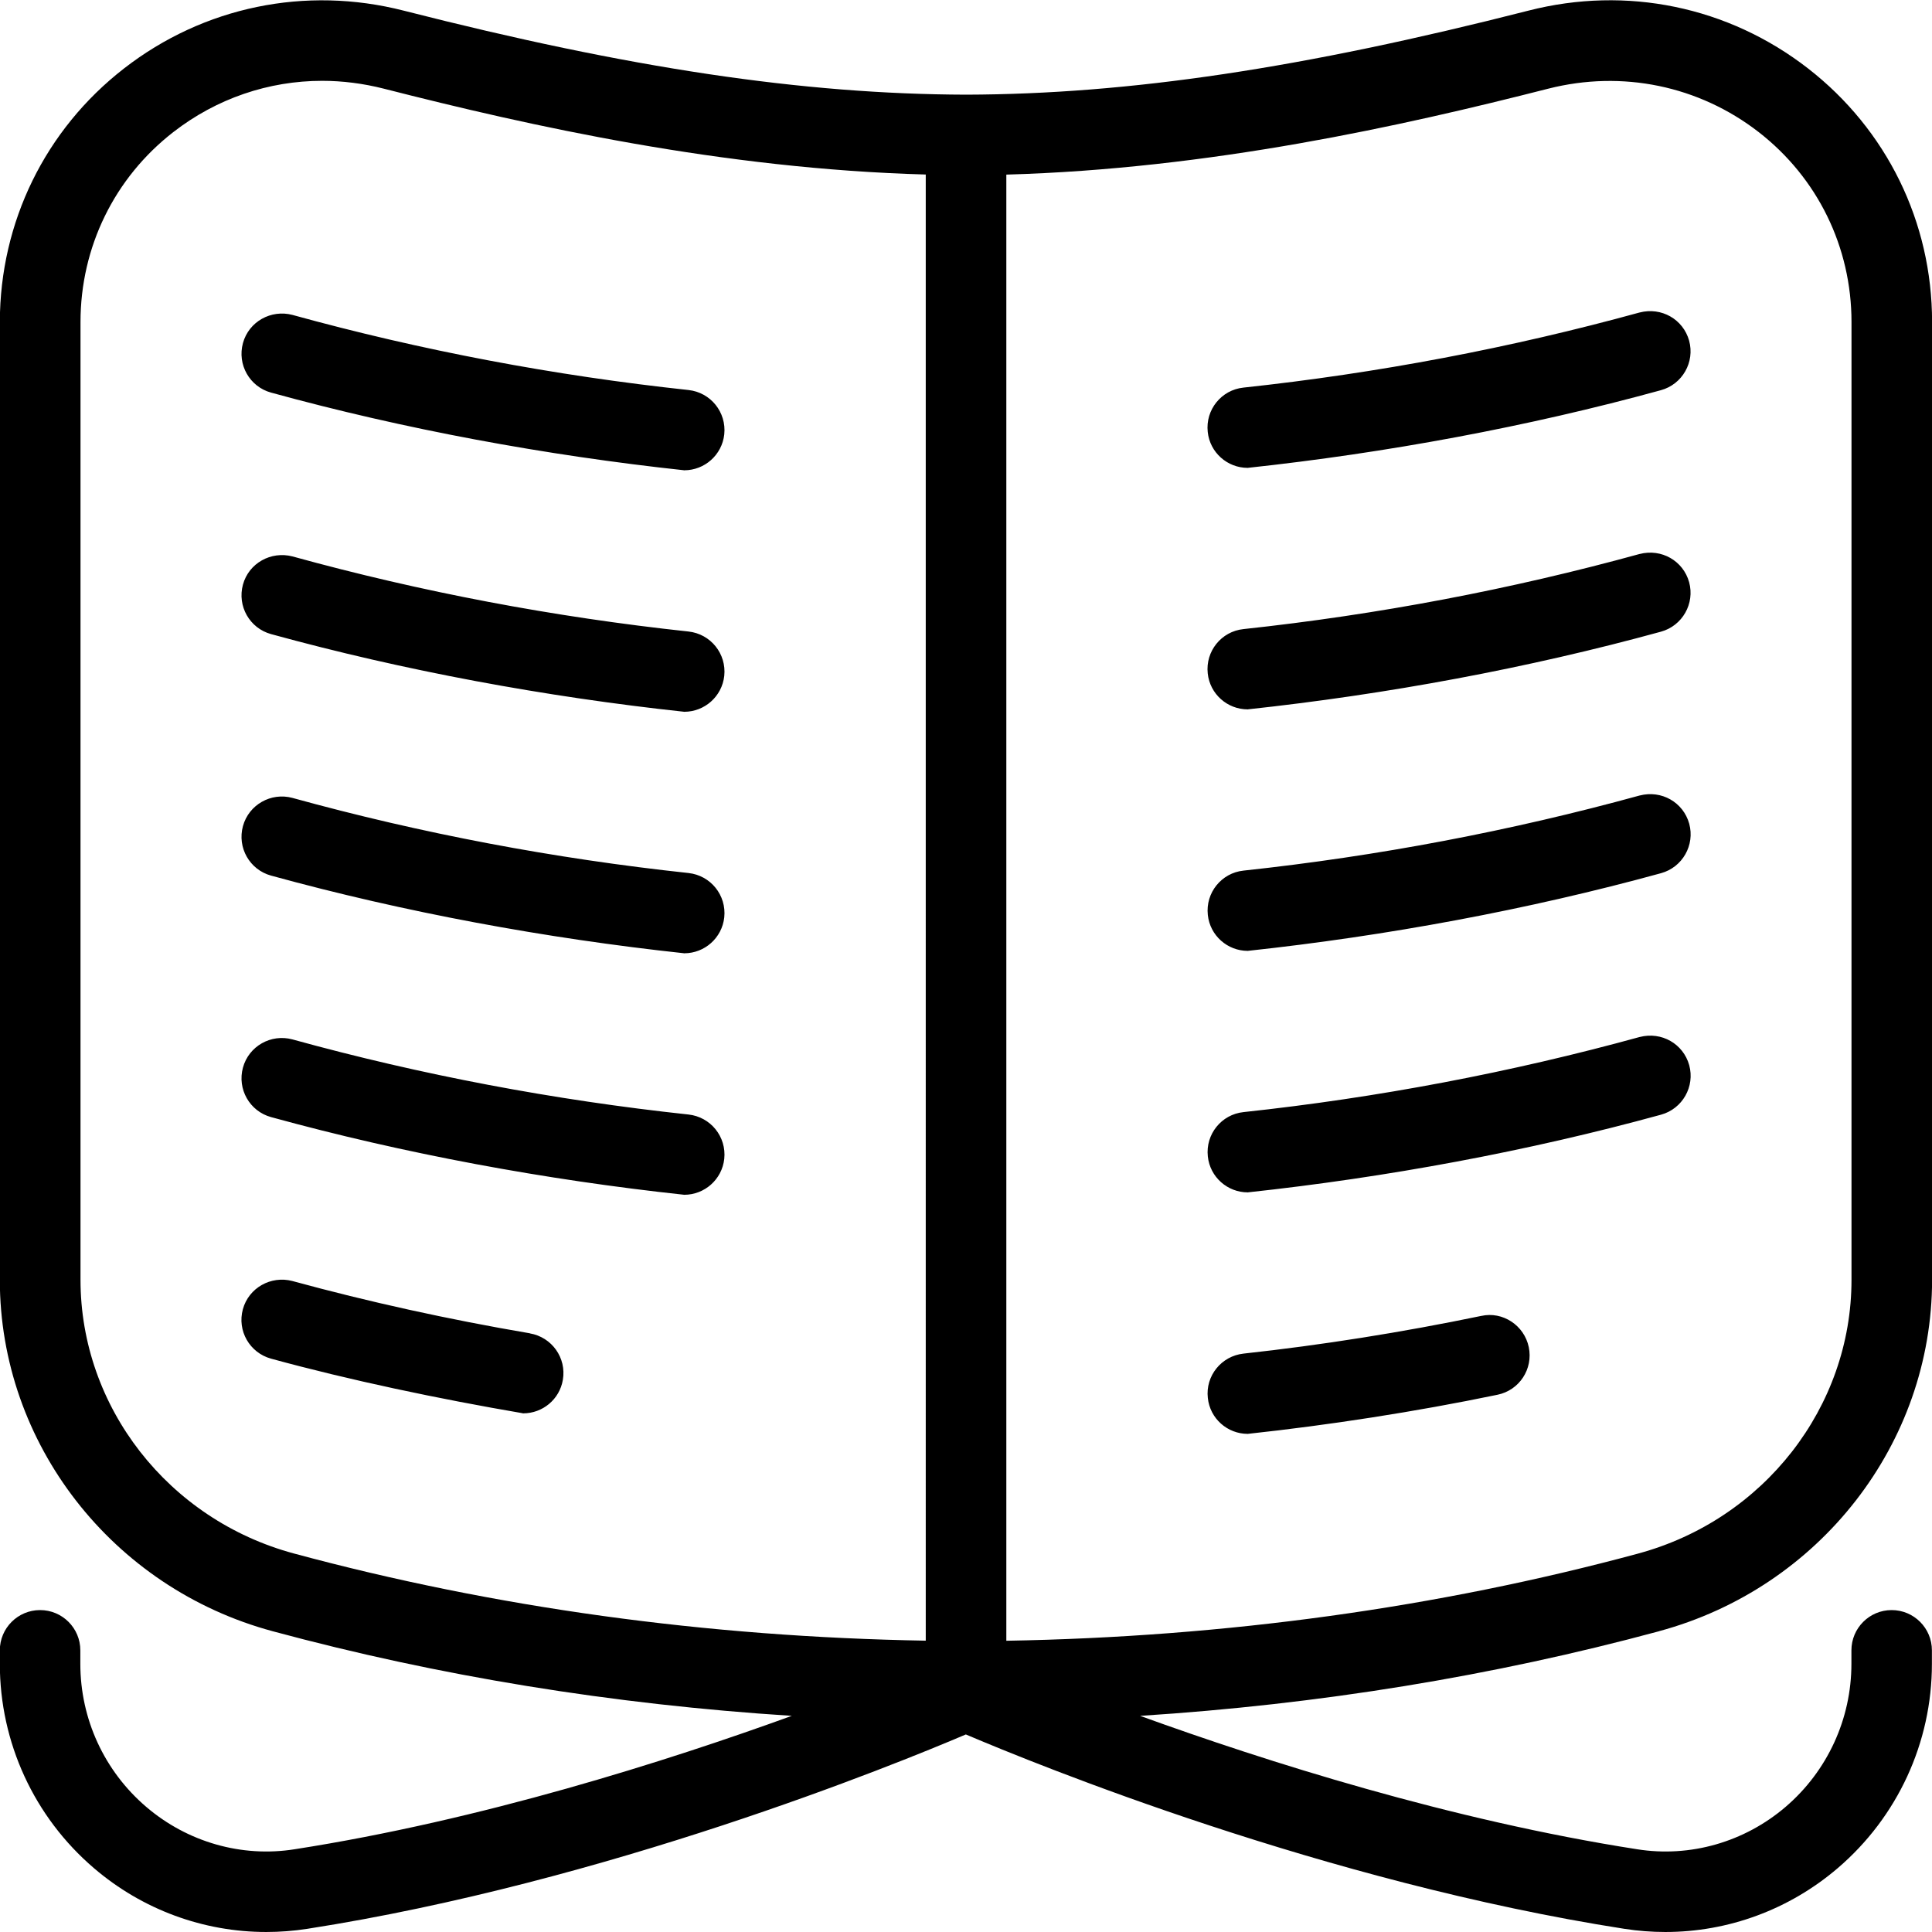
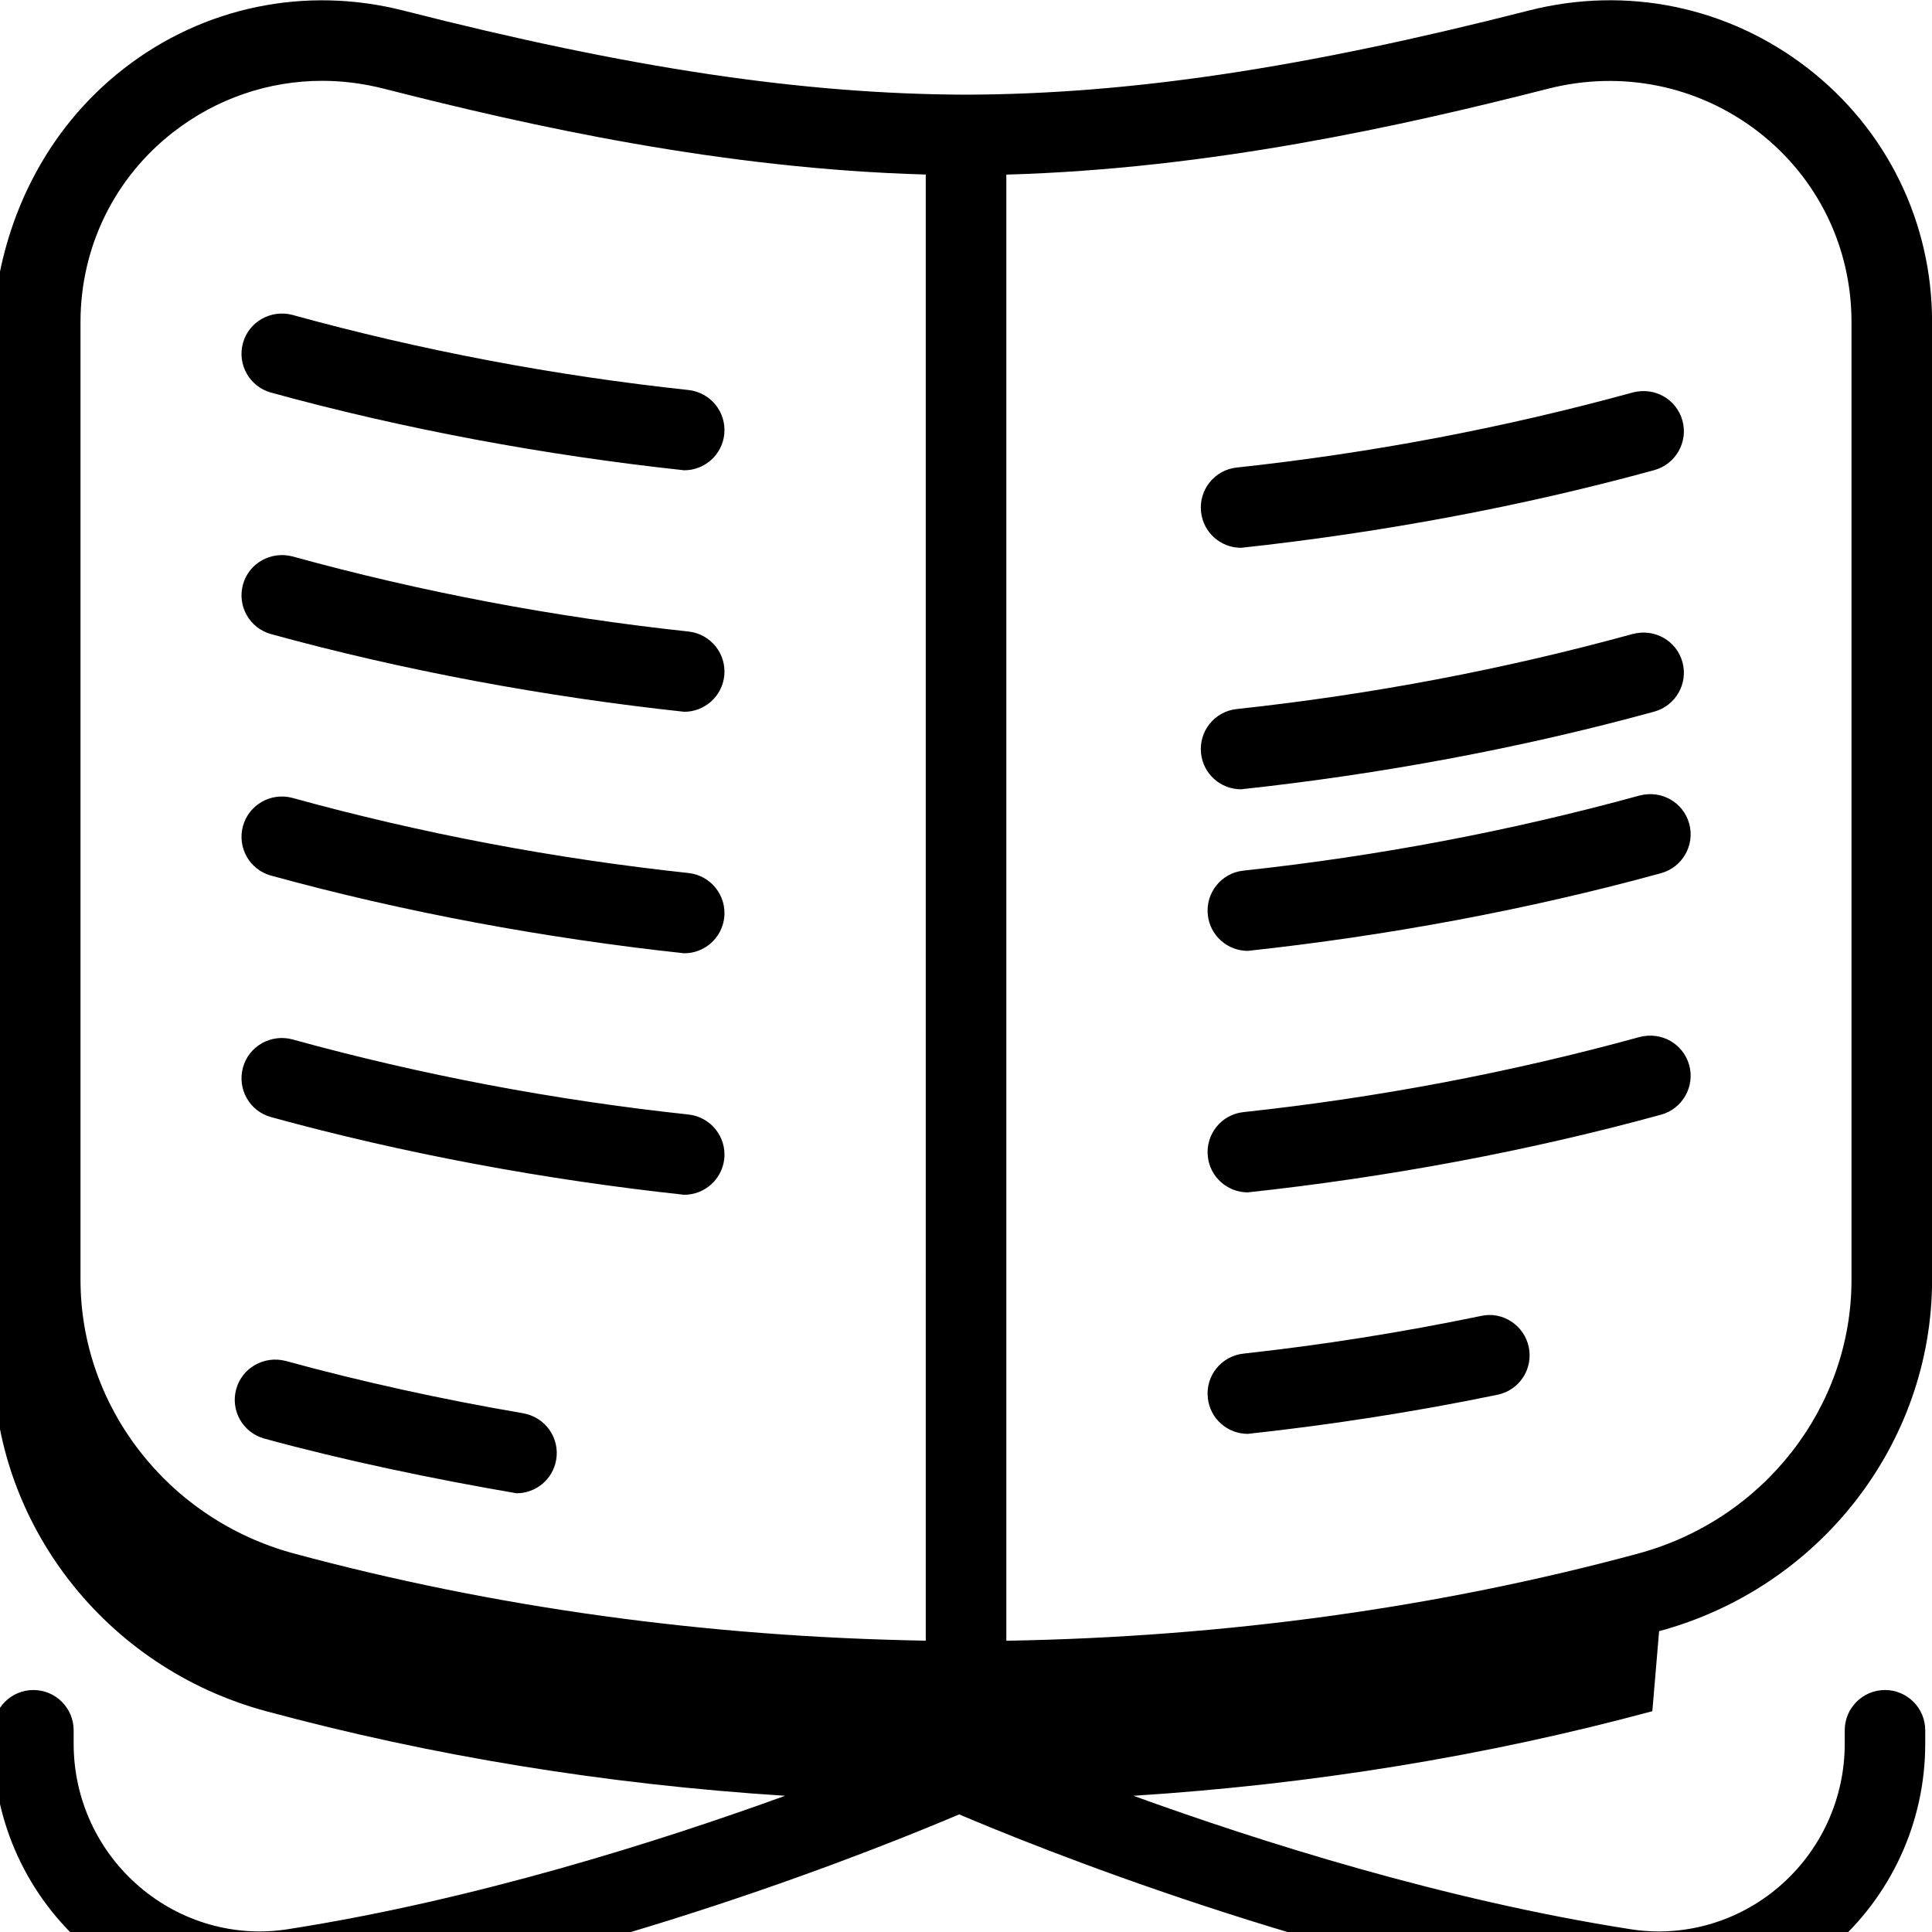
<svg xmlns="http://www.w3.org/2000/svg" id="Layer_1" data-name="Layer 1" viewBox="0 0 24 24">
-   <path d="m8.5,8.842c.018.002-.018,0,0,0h0Zm.053,2.003c-1.667-.179-3.322-.492-4.92-.933-.266-.072-.542.084-.615.35-.073.267.083.542.349.615,1.65.454,3.413.78,5.133.965.252,0,.469-.19.497-.446.029-.275-.169-.521-.444-.551Zm0-3c-1.667-.179-3.322-.492-4.92-.933-.266-.069-.542.083-.615.35-.073.267.083.542.349.615,1.65.454,3.413.78,5.133.965.252,0,.469-.19.497-.446.029-.275-.169-.521-.444-.551Zm-5.535-3.583c-.073.267.083.542.349.615,1.65.454,3.413.78,5.133.965.252,0,.469-.19.497-.446.029-.275-.169-.521-.444-.551-1.667-.179-3.322-.492-4.92-.933-.266-.07-.542.083-.615.35Zm5.482,1.58c-.018,0,.018.002,0,0h0Zm0,6c-.018,0,.018.002,0,0h0Zm.053,2.003c-1.667-.179-3.322-.492-4.92-.933-.266-.072-.542.083-.615.35-.073.267.083.542.349.615,1.65.454,3.413.78,5.133.965.252,0,.469-.19.497-.446.029-.275-.169-.521-.444-.551Zm-2.053,3.711c-.028,0,.028.005,0,0h0Zm.083-.993c-1.015-.173-2.008-.392-2.952-.65-.265-.069-.541.084-.614.351-.073.267.084.541.351.614.975.267,2.085.5,3.132.679.239,0,.451-.172.492-.416.047-.272-.136-.53-.409-.577Zm1.917-1.721c-.018,0,.018.002,0,0h0Zm11.867-7.96c-1.599.44-3.254.754-4.921.933-.274.029-.473.275-.443.551.027.256.244.446.496.446,1.72-.185,3.483-.511,5.134-.965.266-.073.423-.349.35-.615-.074-.266-.344-.42-.615-.35Zm-4.868-1.07c-.019.002.019,0,0,0h0Zm0,3c-.019.002.019,0,0,0h0Zm4.868-4.93c-1.599.44-3.254.754-4.921.933-.274.029-.473.275-.443.551.027.256.244.446.496.446,1.72-.185,3.483-.511,5.134-.965.266-.073.423-.349.35-.615-.074-.266-.344-.42-.615-.35Zm.242,16.382c-2.061.557-4.222.909-6.446,1.051,1.562.566,3.862,1.297,6.173,1.657.659.105,1.333-.088,1.845-.526.52-.445.818-1.093.818-1.777v-.168c0-.276.224-.5.5-.5s.5.224.5.5v.168c0,.977-.426,1.901-1.169,2.537-.604.517-1.363.794-2.142.794-.169,0-.338-.013-.507-.039-3.719-.58-7.297-2.038-8.183-2.415-.885.377-4.463,1.835-8.183,2.415-.169.026-.338.039-.507.039-.779,0-1.539-.277-2.142-.794-.743-.636-1.168-1.561-1.168-2.537v-.168c0-.276.224-.5.5-.5s.5.224.5.5v.168c0,.685.298,1.332.819,1.777.512.438,1.187.631,1.844.526,2.315-.361,4.614-1.091,6.175-1.657-2.226-.142-4.386-.494-6.448-1.051-1.996-.538-3.39-2.334-3.39-4.365V4C0,2.759.562,1.61,1.541.85,2.53.082,3.796-.179,5.014.132c2.805.716,4.96,1.038,6.988,1.044,2.025-.006,4.18-.328,6.985-1.044,1.218-.312,2.482-.051,3.473.718.979.761,1.541,1.909,1.541,3.15v11.898c0,2.031-1.395,3.826-3.391,4.365ZM11.5,2.168c-2.526-.07-4.909-.601-6.734-1.067-.253-.064-.51-.097-.764-.097-.664,0-1.311.219-1.848.636-.733.569-1.154,1.43-1.154,2.36v11.898c0,1.581,1.09,2.979,2.651,3.4,2.488.672,5.126,1.036,7.849,1.083V2.168Zm8.849,17.131c1.562-.422,2.651-1.82,2.651-3.4V4c0-.931-.421-1.791-1.154-2.36-.744-.576-1.695-.771-2.611-.539-1.825.466-4.209.997-6.734,1.068v18.213c2.722-.047,5.361-.411,7.849-1.083Zm.019-9.417c-1.599.44-3.254.754-4.921.933-.274.029-.473.275-.443.551.027.256.244.446.496.446,1.72-.185,3.483-.511,5.134-.965.266-.073.423-.349.35-.615-.074-.266-.344-.42-.615-.35Zm-4.868,1.93c-.019.002.019,0,0,0h0Zm0,3c-.019.002.019,0,0,0h0Zm0,3c-.019.002.019,0,0,0h0Zm2.899-1.465c-.989.205-1.982.362-2.952.468-.274.03-.474.276-.443.551.027.257.244.446.496.446,1.002-.108,2.082-.274,3.103-.486.271-.056.444-.32.388-.591-.056-.271-.324-.448-.591-.388Zm1.969-3.465c-1.599.44-3.254.754-4.921.933-.274.029-.473.275-.443.551.027.256.244.446.496.446,1.72-.185,3.483-.511,5.134-.965.266-.073.423-.349.35-.615-.074-.266-.344-.42-.615-.35Z" />
+   <path d="m8.5,8.842c.018.002-.018,0,0,0h0Zm.053,2.003c-1.667-.179-3.322-.492-4.92-.933-.266-.072-.542.084-.615.35-.073.267.083.542.349.615,1.65.454,3.413.78,5.133.965.252,0,.469-.19.497-.446.029-.275-.169-.521-.444-.551Zm0-3c-1.667-.179-3.322-.492-4.92-.933-.266-.069-.542.083-.615.35-.073.267.083.542.349.615,1.65.454,3.413.78,5.133.965.252,0,.469-.19.497-.446.029-.275-.169-.521-.444-.551Zm-5.535-3.583c-.073.267.083.542.349.615,1.65.454,3.413.78,5.133.965.252,0,.469-.19.497-.446.029-.275-.169-.521-.444-.551-1.667-.179-3.322-.492-4.92-.933-.266-.07-.542.083-.615.35Zm5.482,1.58c-.018,0,.018.002,0,0h0Zm0,6c-.018,0,.018.002,0,0h0Zm.053,2.003c-1.667-.179-3.322-.492-4.92-.933-.266-.072-.542.083-.615.35-.073.267.083.542.349.615,1.65.454,3.413.78,5.133.965.252,0,.469-.19.497-.446.029-.275-.169-.521-.444-.551Zm-2.053,3.711c-.028,0,.028.005,0,0h0Zc-1.015-.173-2.008-.392-2.952-.65-.265-.069-.541.084-.614.351-.073.267.084.541.351.614.975.267,2.085.5,3.132.679.239,0,.451-.172.492-.416.047-.272-.136-.53-.409-.577Zm1.917-1.721c-.018,0,.018.002,0,0h0Zm11.867-7.96c-1.599.44-3.254.754-4.921.933-.274.029-.473.275-.443.551.027.256.244.446.496.446,1.72-.185,3.483-.511,5.134-.965.266-.073.423-.349.35-.615-.074-.266-.344-.42-.615-.35Zm-4.868-1.07c-.019.002.019,0,0,0h0Zm0,3c-.019.002.019,0,0,0h0Zm4.868-4.93c-1.599.44-3.254.754-4.921.933-.274.029-.473.275-.443.551.027.256.244.446.496.446,1.72-.185,3.483-.511,5.134-.965.266-.073.423-.349.35-.615-.074-.266-.344-.42-.615-.35Zm.242,16.382c-2.061.557-4.222.909-6.446,1.051,1.562.566,3.862,1.297,6.173,1.657.659.105,1.333-.088,1.845-.526.52-.445.818-1.093.818-1.777v-.168c0-.276.224-.5.5-.5s.5.224.5.5v.168c0,.977-.426,1.901-1.169,2.537-.604.517-1.363.794-2.142.794-.169,0-.338-.013-.507-.039-3.719-.58-7.297-2.038-8.183-2.415-.885.377-4.463,1.835-8.183,2.415-.169.026-.338.039-.507.039-.779,0-1.539-.277-2.142-.794-.743-.636-1.168-1.561-1.168-2.537v-.168c0-.276.224-.5.5-.5s.5.224.5.5v.168c0,.685.298,1.332.819,1.777.512.438,1.187.631,1.844.526,2.315-.361,4.614-1.091,6.175-1.657-2.226-.142-4.386-.494-6.448-1.051-1.996-.538-3.39-2.334-3.39-4.365V4C0,2.759.562,1.61,1.541.85,2.53.082,3.796-.179,5.014.132c2.805.716,4.96,1.038,6.988,1.044,2.025-.006,4.18-.328,6.985-1.044,1.218-.312,2.482-.051,3.473.718.979.761,1.541,1.909,1.541,3.15v11.898c0,2.031-1.395,3.826-3.391,4.365ZM11.5,2.168c-2.526-.07-4.909-.601-6.734-1.067-.253-.064-.51-.097-.764-.097-.664,0-1.311.219-1.848.636-.733.569-1.154,1.43-1.154,2.36v11.898c0,1.581,1.09,2.979,2.651,3.4,2.488.672,5.126,1.036,7.849,1.083V2.168Zm8.849,17.131c1.562-.422,2.651-1.82,2.651-3.4V4c0-.931-.421-1.791-1.154-2.36-.744-.576-1.695-.771-2.611-.539-1.825.466-4.209.997-6.734,1.068v18.213c2.722-.047,5.361-.411,7.849-1.083Zm.019-9.417c-1.599.44-3.254.754-4.921.933-.274.029-.473.275-.443.551.027.256.244.446.496.446,1.72-.185,3.483-.511,5.134-.965.266-.073.423-.349.35-.615-.074-.266-.344-.42-.615-.35Zm-4.868,1.93c-.019.002.019,0,0,0h0Zm0,3c-.019.002.019,0,0,0h0Zm0,3c-.019.002.019,0,0,0h0Zm2.899-1.465c-.989.205-1.982.362-2.952.468-.274.03-.474.276-.443.551.027.257.244.446.496.446,1.002-.108,2.082-.274,3.103-.486.271-.056.444-.32.388-.591-.056-.271-.324-.448-.591-.388Zm1.969-3.465c-1.599.44-3.254.754-4.921.933-.274.029-.473.275-.443.551.027.256.244.446.496.446,1.72-.185,3.483-.511,5.134-.965.266-.073.423-.349.35-.615-.074-.266-.344-.42-.615-.35Z" />
</svg>